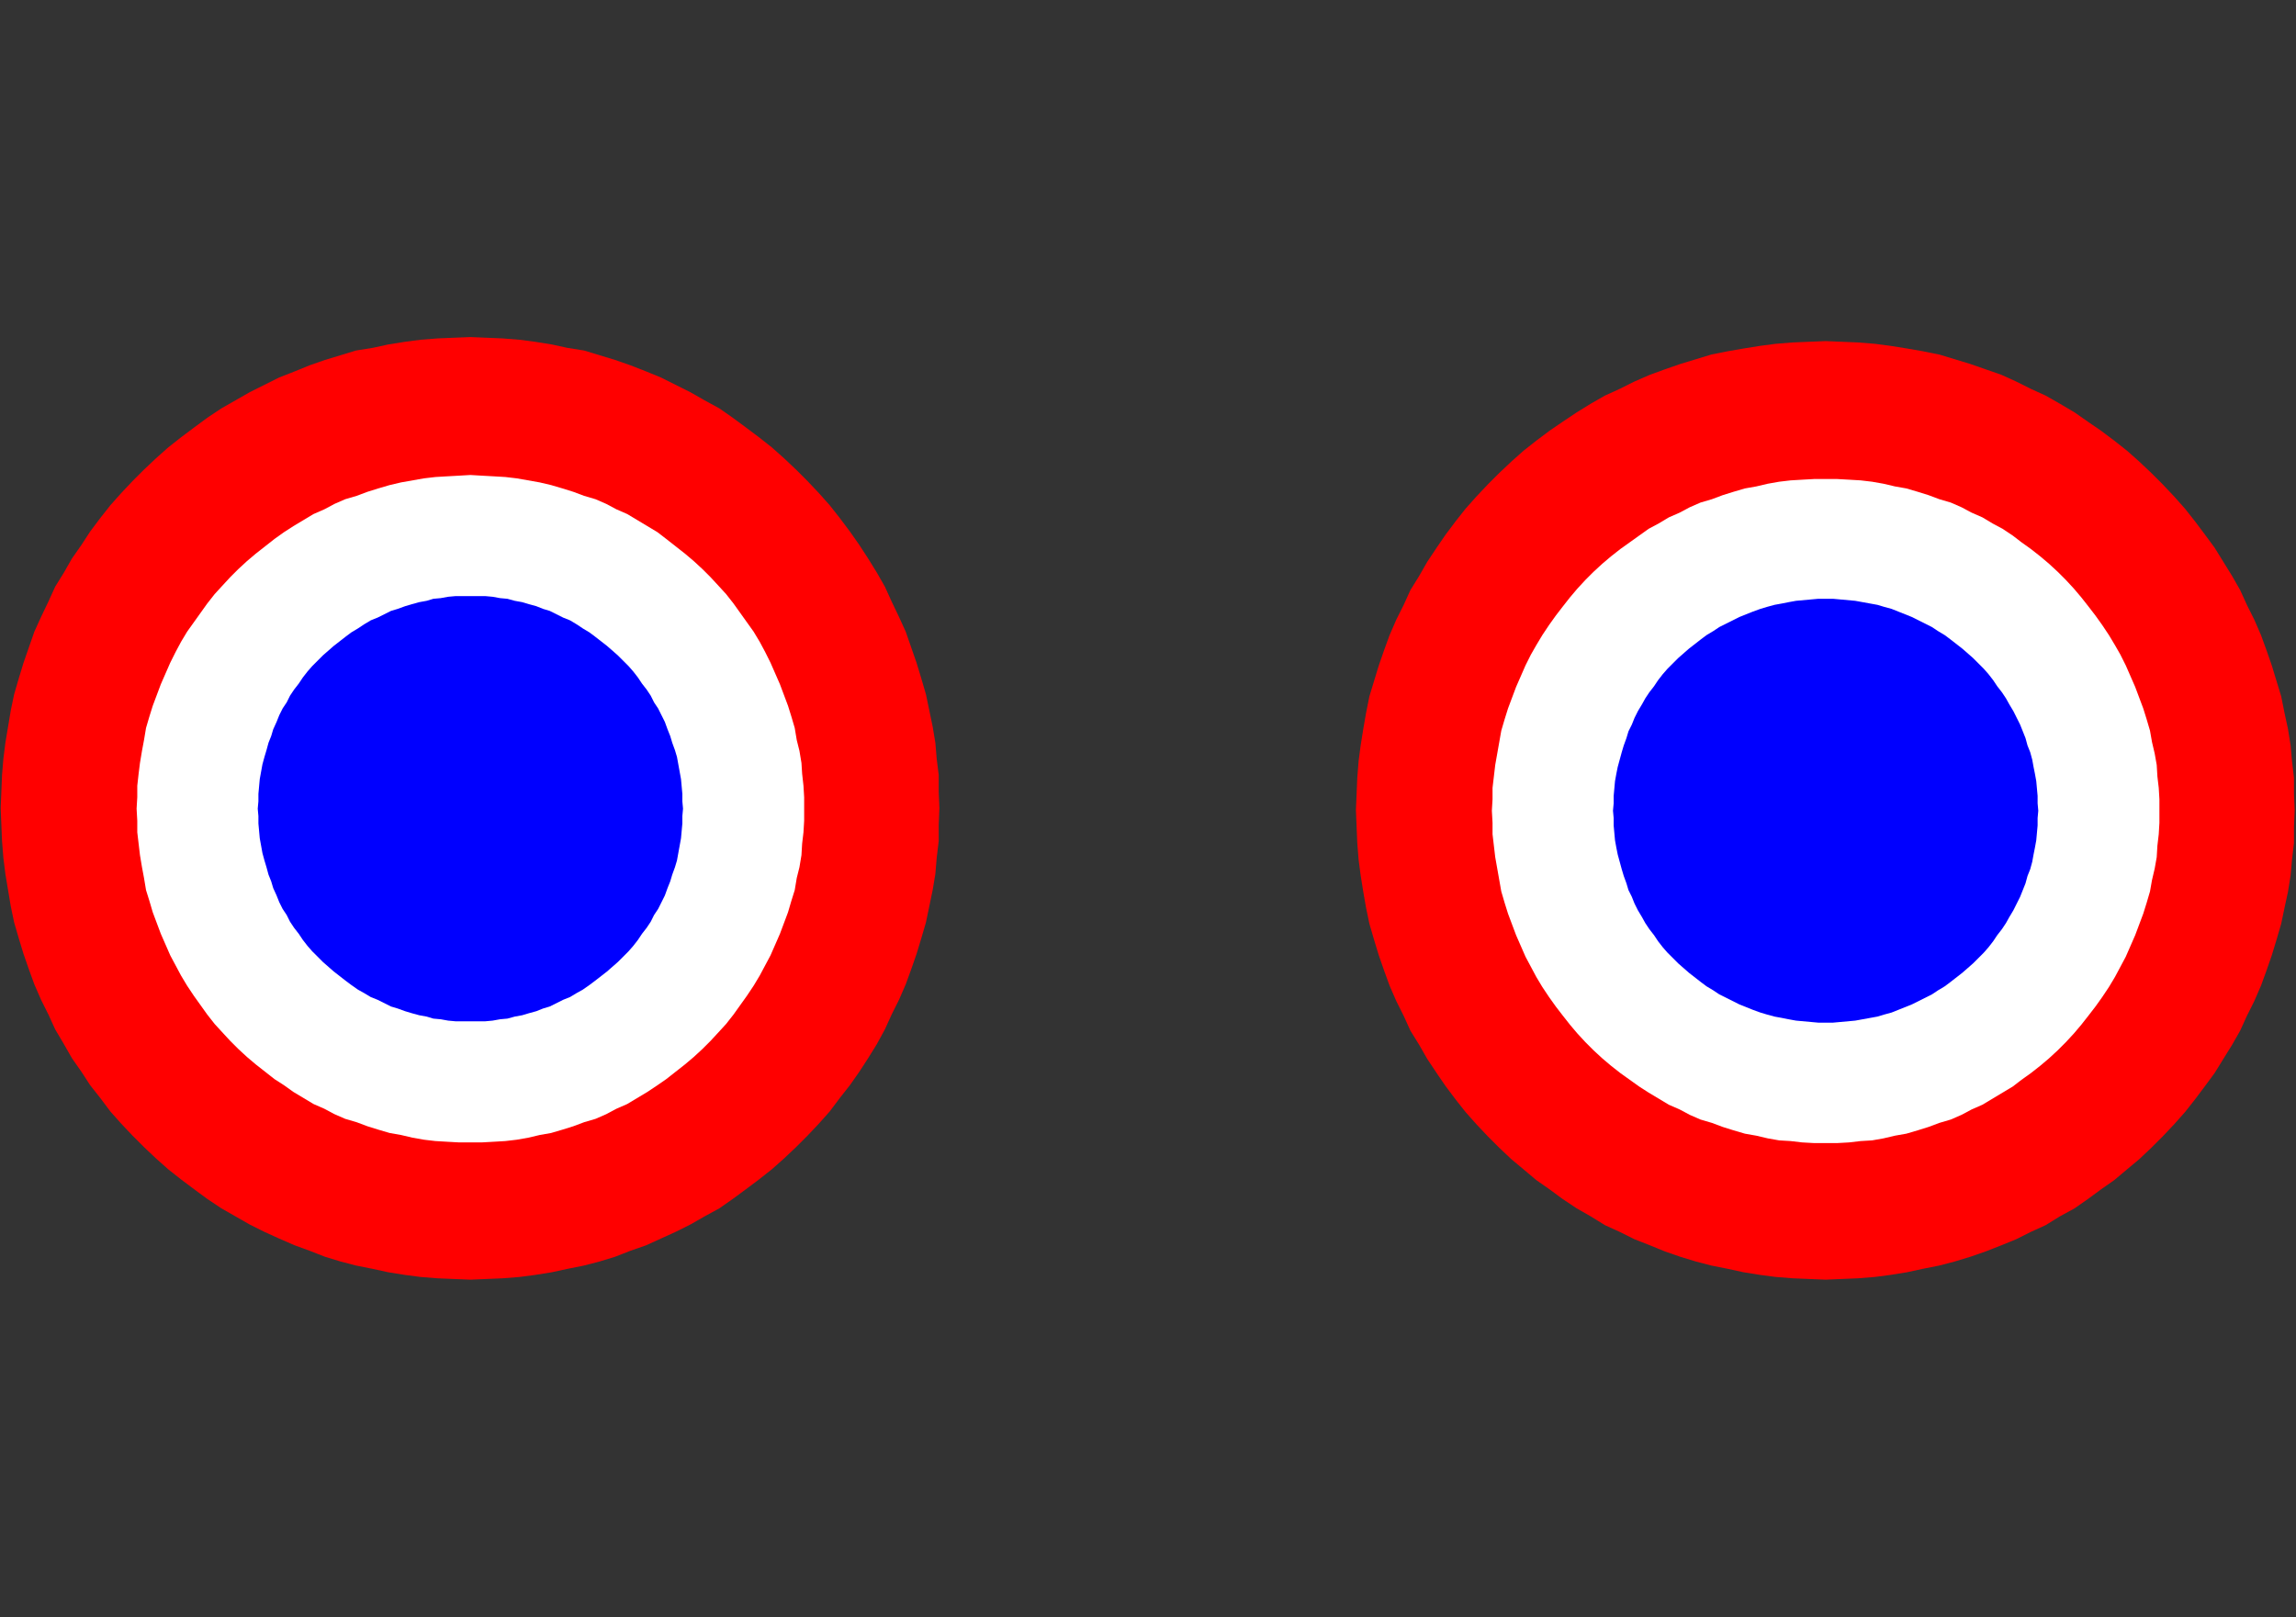
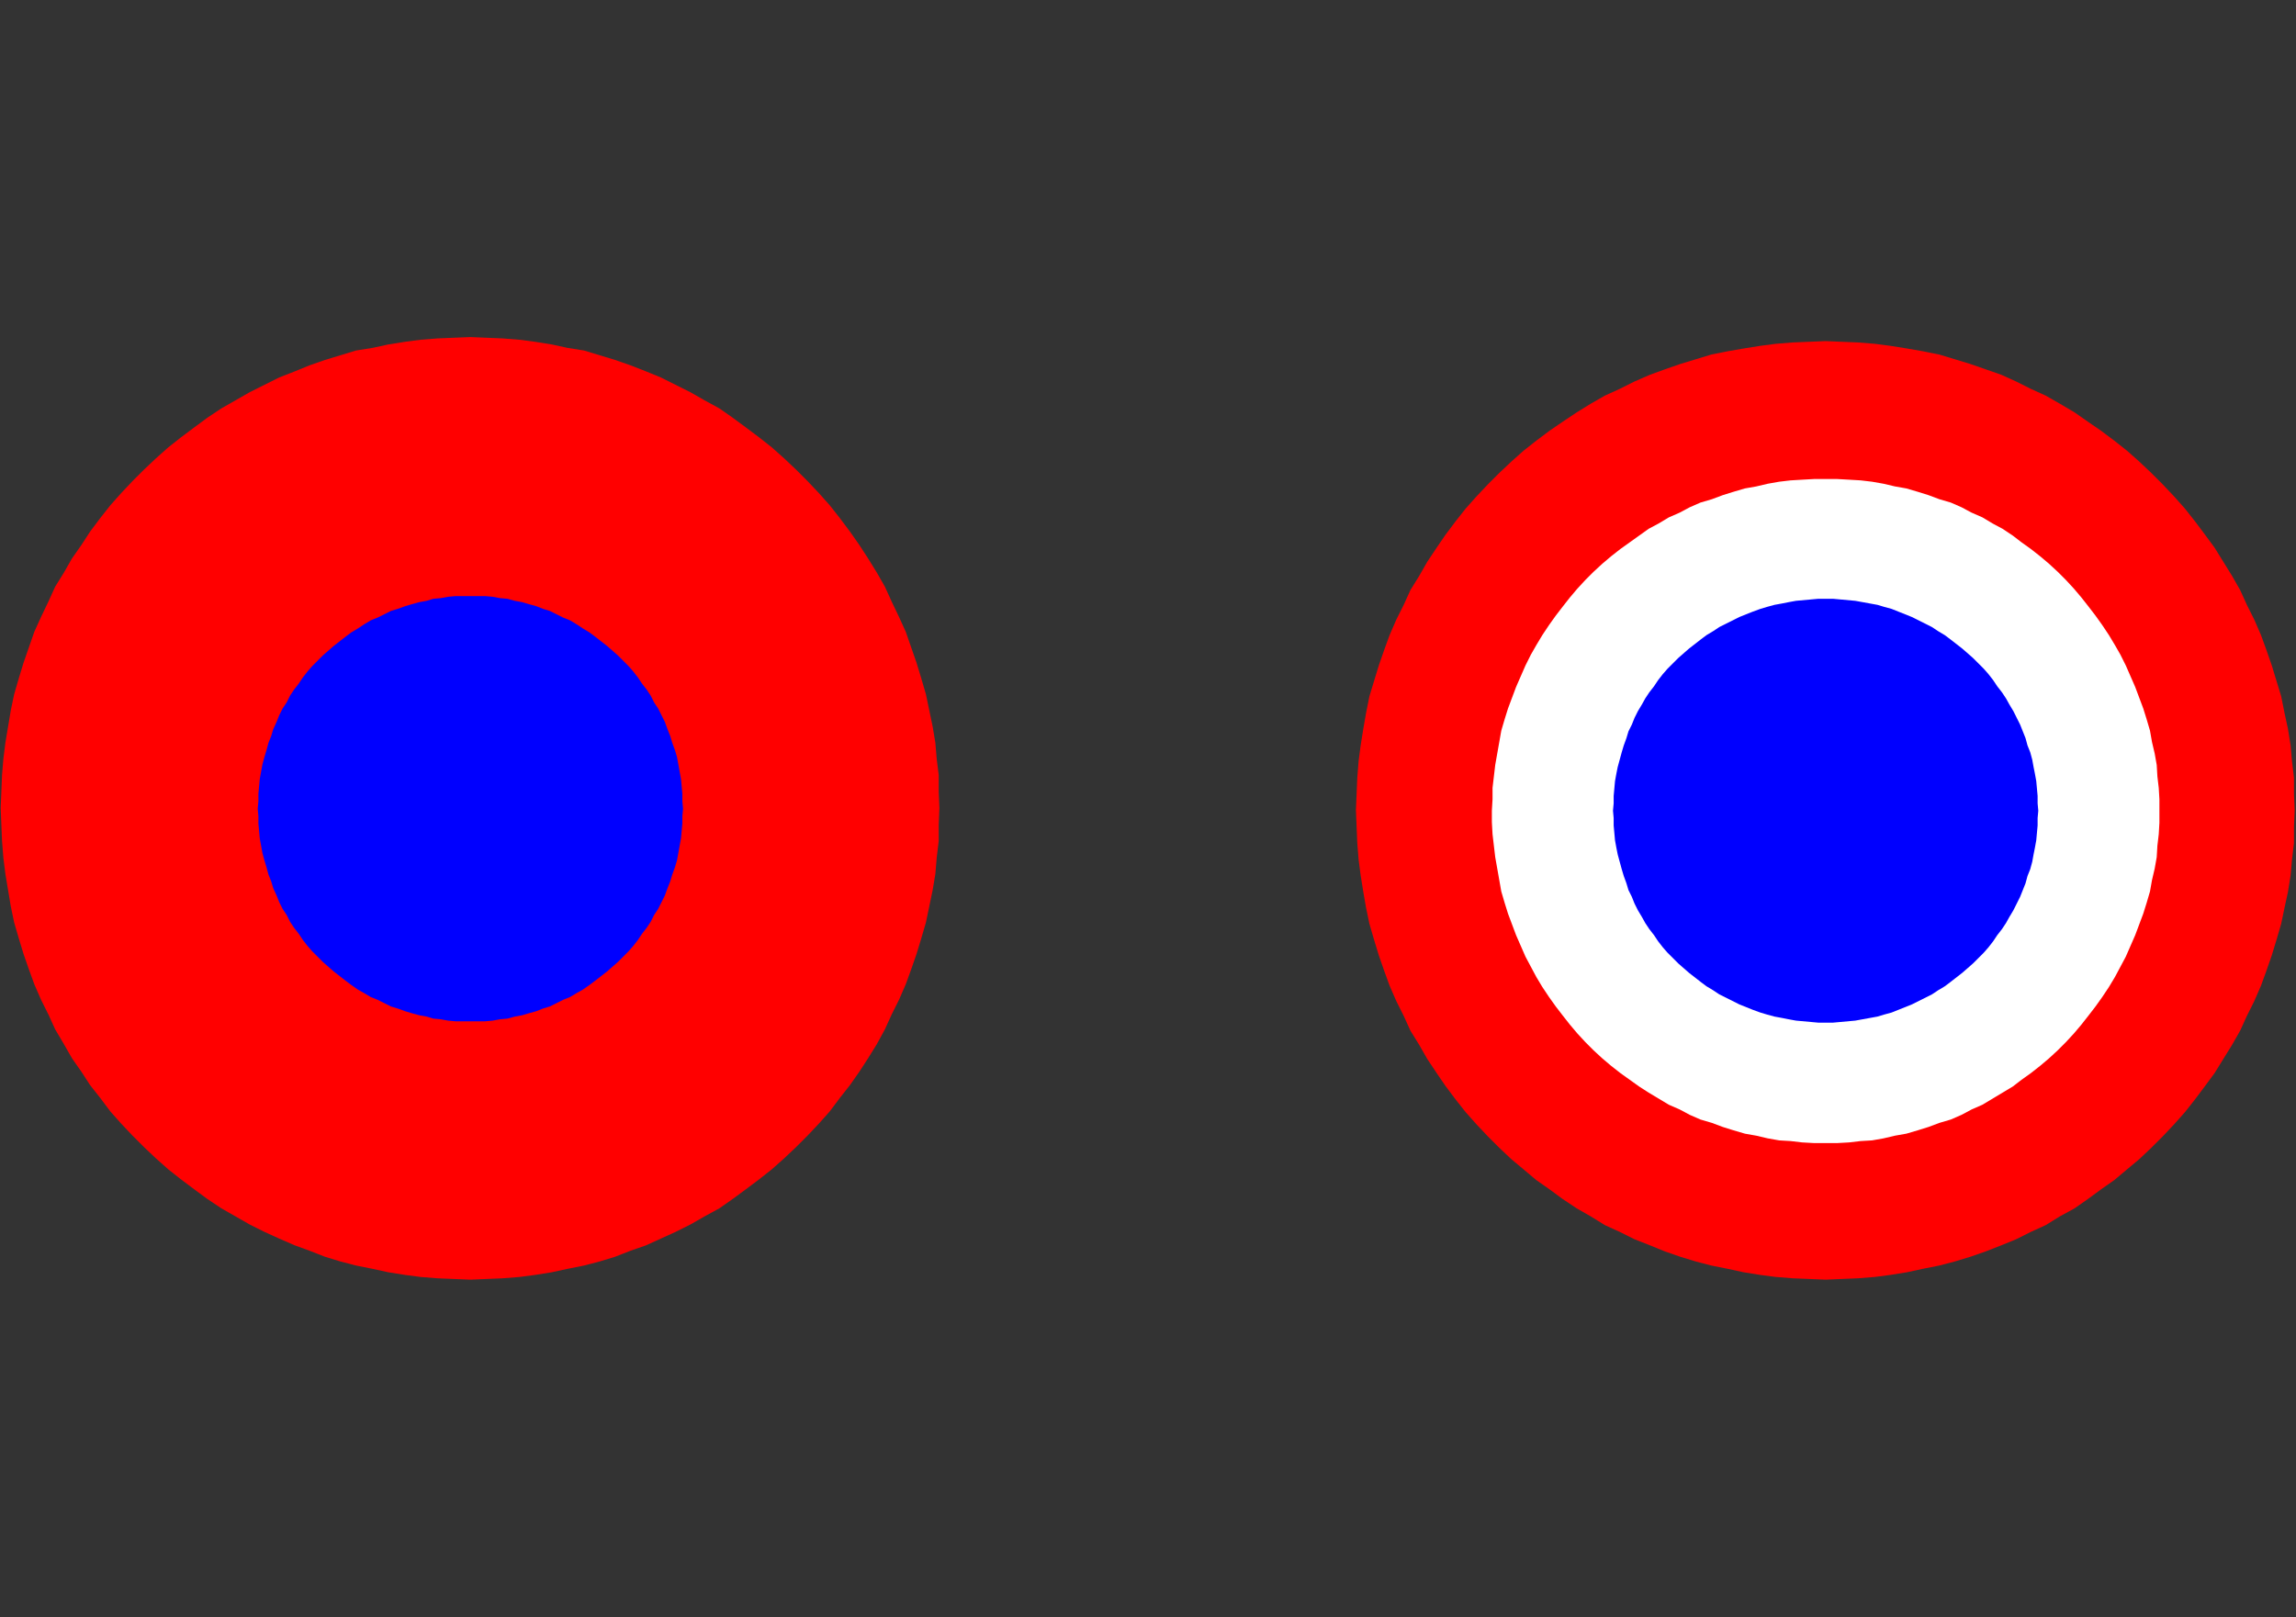
<svg xmlns="http://www.w3.org/2000/svg" width="3412" height="2404" fill-rule="evenodd" stroke-linecap="round" preserveAspectRatio="none">
  <rect width="100%" height="100%" fill="#333333" stroke="none" />
  <style>.brush0{fill:#fff}.pen1{stroke:none}.brush2{fill:red}.brush3{fill:#00f}</style>
  <path fill="none" d="M0 0h3411v2403H0V0" class="pen1" />
  <path d="m1 1201 1-24 1-25 2-24 3-24 4-24 4-24 5-24 7-24 7-23 8-23 8-23 10-22 11-23 10-22 13-21 12-21 14-20 13-20 15-20 15-19 16-18 17-18 17-17 18-17 18-16 19-15 20-15 19-14 21-14 21-12 21-12 22-11 22-11 23-9 22-9 23-8 23-7 23-7 25-4 23-5 25-4 23-3 25-2 24-1 25-1 24 1 24 1 25 2 23 3 25 4 23 5 25 4 23 7 23 7 23 8 23 9 22 9 22 11 22 11 21 12 22 12 20 14 19 14 20 15 19 15 18 16 18 17 17 17 17 18 16 18 15 19 15 20 14 20 13 20 13 21 12 21 10 22 11 23 10 22 8 23 8 23 7 23 7 24 5 24 5 24 4 24 2 24 3 24v25l1 24-1 25v24l-3 25-2 24-4 24-5 24-5 24-7 24-7 23-8 23-8 22-10 23-11 22-10 22-12 22-13 21-13 20-14 20-15 19-15 20-16 18-17 18-17 17-18 17-18 16-19 15-20 15-19 14-20 14-22 12-21 12-22 11-22 10-22 10-23 8-23 9-23 7-23 6-25 5-23 5-25 4-23 3-25 2-24 1-24 1-25-1-24-1-25-2-23-3-25-4-23-5-25-5-23-6-23-7-23-9-22-8-23-10-22-10-22-11-21-12-21-12-21-14-19-14-20-15-19-15-18-16-18-17-17-17-17-18-16-18-15-20-15-19-13-20-14-20-12-21-13-22-10-22-11-22-10-23-8-22-8-23-7-23-7-24-5-24-4-24-4-24-3-24-2-25-1-24-1-25z" class="pen1 brush2" />
  <path fill="none" d="m1 1201 1-24 1-25 2-24 3-24 4-24 4-24 5-24 7-24 7-23 8-23 8-23 10-22 11-23 10-22 13-21 12-21 14-20 13-20 15-20 15-19 16-18 17-18 17-17 18-17 18-16 19-15 20-15 19-14 21-14 21-12 21-12 22-11 22-11 23-9 22-9 23-8 23-7 23-7 25-4 23-5 25-4 23-3 25-2 24-1 25-1 24 1 24 1 25 2 23 3 25 4 23 5 25 4 23 7 23 7 23 8 23 9 22 9 22 11 22 11 21 12 22 12 20 14 19 14 20 15 19 15 18 16 18 17 17 17 17 18 16 18 15 19 15 20 14 20 13 20 13 21 12 21 10 22 11 23 10 22 8 23 8 23 7 23 7 24 5 24 5 24 4 24 2 24 3 24v25l1 24-1 25v24l-3 25-2 24-4 24-5 24-5 24-7 24-7 23-8 23-8 22-10 23-11 22-10 22-12 22-13 21-13 20-14 20-15 19-15 20-16 18-17 18-17 17-18 17-18 16-19 15-20 15-19 14-20 14-22 12-21 12-22 11-22 10-22 10-23 8-23 9-23 7-23 6-25 5-23 5-25 4-23 3-25 2-24 1-24 1-25-1-24-1-25-2-23-3-25-4-23-5-25-5-23-6-23-7-23-9-22-8-23-10-22-10-22-11-21-12-21-12-21-14-19-14-20-15-19-15-18-16-18-17-17-17-17-18-16-18-15-20-15-19-13-20-14-20-12-21-13-22-10-22-11-22-10-23-8-22-8-23-7-23-7-24-5-24-4-24-4-24-3-24-2-25-1-24-1-25" class="pen1" />
-   <path d="m203 1202 1-17v-17l2-18 2-16 3-18 3-16 3-18 5-17 5-16 6-16 6-16 7-16 7-16 8-16 8-15 9-15 10-14 10-14 10-14 11-14 11-12 12-13 12-12 13-12 13-11 14-11 14-11 14-10 14-9 15-9 15-9 16-7 15-8 16-7 17-5 16-6 16-5 17-5 17-4 17-3 17-3 17-2 17-1 18-1 17-1 17 1 18 1 17 1 17 2 17 3 17 3 17 4 17 5 16 5 16 6 17 5 16 7 15 8 16 7 15 9 15 9 15 9 13 10 14 11 14 11 13 11 13 12 12 12 12 13 11 12 11 14 10 14 10 14 10 14 9 15 8 15 8 16 7 16 7 16 6 16 6 16 5 16 5 17 3 18 4 16 3 18 1 16 2 18 1 17v35l-1 17-2 17-1 17-3 18-4 16-3 18-5 16-5 17-6 16-6 16-7 16-7 16-8 15-8 15-9 15-10 15-10 14-10 14-11 14-11 12-12 13-12 12-13 12-13 11-14 11-14 11-13 9-15 10-15 9-15 9-16 7-15 8-16 7-17 5-16 6-16 5-17 5-17 3-17 4-17 3-17 2-17 1-18 1h-34l-18-1-17-1-17-2-17-3-17-4-17-3-17-5-16-5-16-6-17-5-16-7-15-8-16-7-15-9-15-9-14-10-14-9-14-11-14-11-13-11-13-12-12-12-12-13-11-12-11-14-10-14-10-14-10-15-9-15-8-15-8-15-7-16-7-16-6-16-6-16-5-17-5-16-3-18-3-16-3-18-2-17-2-17v-17l-1-18z" class="pen1 brush0" />
  <path fill="none" d="m203 1202 1-17v-17l2-18 2-16 3-18 3-16 3-18 5-17 5-16 6-16 6-16 7-16 7-16 8-16 8-15 9-15 10-14 10-14 10-14 11-14 11-12 12-13 12-12 13-12 13-11 14-11 14-11 14-10 14-9 15-9 15-9 16-7 15-8 16-7 17-5 16-6 16-5 17-5 17-4 17-3 17-3 17-2 17-1 18-1 17-1 17 1 18 1 17 1 17 2 17 3 17 3 17 4 17 5 16 5 16 6 17 5 16 7 15 8 16 7 15 9 15 9 15 9 13 10 14 11 14 11 13 11 13 12 12 12 12 13 11 12 11 14 10 14 10 14 10 14 9 15 8 15 8 16 7 16 7 16 6 16 6 16 5 16 5 17 3 18 4 16 3 18 1 16 2 18 1 17v35l-1 17-2 17-1 17-3 18-4 16-3 18-5 16-5 17-6 16-6 16-7 16-7 16-8 15-8 15-9 15-10 15-10 14-10 14-11 14-11 12-12 13-12 12-13 12-13 11-14 11-14 11-13 9-15 10-15 9-15 9-16 7-15 8-16 7-17 5-16 6-16 5-17 5-17 3-17 4-17 3-17 2-17 1-18 1h-34l-18-1-17-1-17-2-17-3-17-4-17-3-17-5-16-5-16-6-17-5-16-7-15-8-16-7-15-9-15-9-14-10-14-9-14-11-14-11-13-11-13-12-12-12-12-13-11-12-11-14-10-14-10-14-10-15-9-15-8-15-8-15-7-16-7-16-6-16-6-16-5-17-5-16-3-18-3-16-3-18-2-17-2-17v-17l-1-18" class="pen1" />
  <path d="m383 1202 1-11v-11l1-11 1-11 2-11 2-11 3-11 3-10 3-11 4-10 3-10 5-11 4-10 5-10 6-9 5-10 6-9 7-9 6-9 7-9 7-8 8-8 8-8 8-7 8-7 9-7 9-7 8-6 10-6 9-6 10-6 10-4 10-5 10-5 10-3 11-4 10-3 11-3 11-2 10-3 11-1 11-2 11-1h44l11 1 11 2 11 1 11 3 11 2 10 3 11 3 10 4 10 3 10 5 10 5 10 4 10 6 9 6 10 6 8 6 9 7 9 7 8 7 8 7 8 8 8 8 7 8 7 9 6 9 7 9 6 9 5 10 6 9 5 10 5 10 4 11 4 10 3 10 4 11 3 10 2 11 2 11 2 11 1 11 1 11v11l1 11-1 11v11l-1 11-1 11-2 11-2 11-2 11-3 10-4 11-3 10-4 10-4 11-5 10-5 10-6 9-5 10-6 9-7 9-6 9-7 9-7 8-8 8-8 8-8 7-8 7-9 7-9 7-8 6-10 7-9 5-10 6-10 4-10 5-10 5-10 3-10 4-11 3-10 3-11 2-11 3-11 1-11 2-11 1h-44l-11-1-11-2-11-1-10-3-11-2-11-3-10-3-11-4-10-3-10-5-10-5-10-4-10-6-9-5-10-7-8-6-9-7-9-7-8-7-8-7-8-8-8-8-7-8-7-9-6-9-7-9-6-9-5-10-6-9-5-10-4-10-5-11-3-10-4-10-3-11-3-10-3-11-2-11-2-11-1-11-1-11v-11l-1-11z" class="pen1 brush3" />
  <path fill="none" d="m383 1202 1-11v-11l1-11 1-11 2-11 2-11 3-11 3-10 3-11 4-10 3-10 5-11 4-10 5-10 6-9 5-10 6-9 7-9 6-9 7-9 7-8 8-8 8-8 8-7 8-7 9-7 9-7 8-6 10-6 9-6 10-6 10-4 10-5 10-5 10-3 11-4 10-3 11-3 11-2 10-3 11-1 11-2 11-1h44l11 1 11 2 11 1 11 3 11 2 10 3 11 3 10 4 10 3 10 5 10 5 10 4 10 6 9 6 10 6 8 6 9 7 9 7 8 7 8 7 8 8 8 8 7 8 7 9 6 9 7 9 6 9 5 10 6 9 5 10 5 10 4 11 4 10 3 10 4 11 3 10 2 11 2 11 2 11 1 11 1 11v11l1 11-1 11v11l-1 11-1 11-2 11-2 11-2 11-3 10-4 11-3 10-4 10-4 11-5 10-5 10-6 9-5 10-6 9-7 9-6 9-7 9-7 8-8 8-8 8-8 7-8 7-9 7-9 7-8 6-10 7-9 5-10 6-10 4-10 5-10 5-10 3-10 4-11 3-10 3-11 2-11 3-11 1-11 2-11 1h-44l-11-1-11-2-11-1-10-3-11-2-11-3-10-3-11-4-10-3-10-5-10-5-10-4-10-6-9-5-10-7-8-6-9-7-9-7-8-7-8-7-8-8-8-8-7-8-7-9-6-9-7-9-6-9-5-10-6-9-5-10-4-10-5-11-3-10-4-10-3-11-3-10-3-11-2-11-2-11-1-11-1-11v-11l-1-11" class="pen1" />
  <path d="m2015 1204 1-24 1-24 2-25 3-23 4-25 4-23 5-25 7-23 7-23 8-23 8-22 10-23 11-22 10-22 13-21 12-21 14-21 13-19 15-20 15-19 16-18 17-18 17-17 18-17 18-16 19-15 20-15 19-13 21-14 21-13 21-12 22-10 22-11 23-10 22-8 23-8 23-7 23-7 25-5 23-4 25-4 23-3 25-2 24-1 25-1 24 1 24 1 25 2 23 3 25 4 23 4 25 5 23 7 23 7 23 8 23 8 22 10 22 11 22 10 21 12 22 13 20 14 19 13 20 15 19 15 18 16 18 17 17 17 17 18 16 18 15 19 15 20 14 19 13 21 13 21 12 21 10 22 11 22 10 23 8 22 8 23 7 23 7 23 5 25 5 23 4 25 2 23 3 25v24l1 24-1 25v24l-3 25-2 23-4 25-5 23-5 24-7 24-7 23-8 23-8 22-10 23-11 22-10 22-12 21-13 21-13 21-14 19-15 20-15 19-16 18-17 18-17 17-18 17-18 15-19 16-20 14-19 14-20 14-22 12-21 13-22 10-22 11-22 9-23 9-23 8-23 7-23 6-25 5-23 5-25 4-23 3-25 2-24 1-24 1-25-1-24-1-25-2-23-3-25-4-23-5-25-5-23-6-23-7-23-8-22-9-23-9-22-11-22-10-21-13-21-12-21-14-19-14-20-14-19-16-18-15-18-17-17-17-17-18-16-18-15-19-15-20-13-19-14-21-12-21-13-21-10-22-11-22-10-23-8-22-8-23-7-23-7-24-5-24-4-23-4-25-3-23-2-25-1-24-1-25z" class="pen1 brush2" />
  <path fill="none" d="m2015 1204 1-24 1-24 2-25 3-23 4-25 4-23 5-25 7-23 7-23 8-23 8-22 10-23 11-22 10-22 13-21 12-21 14-21 13-19 15-20 15-19 16-18 17-18 17-17 18-17 18-16 19-15 20-15 19-13 21-14 21-13 21-12 22-10 22-11 23-10 22-8 23-8 23-7 23-7 25-5 23-4 25-4 23-3 25-2 24-1 25-1 24 1 24 1 25 2 23 3 25 4 23 4 25 5 23 7 23 7 23 8 23 8 22 10 22 11 22 10 21 12 22 13 20 14 19 13 20 15 19 15 18 16 18 17 17 17 17 18 16 18 15 19 15 20 14 19 13 21 13 21 12 21 10 22 11 22 10 23 8 22 8 23 7 23 7 23 5 25 5 23 4 25 2 23 3 25v24l1 24-1 25v24l-3 25-2 23-4 25-5 23-5 24-7 24-7 23-8 23-8 22-10 23-11 22-10 22-12 21-13 21-13 21-14 19-15 20-15 19-16 18-17 18-17 17-18 17-18 15-19 16-20 14-19 14-20 14-22 12-21 13-22 10-22 11-22 9-23 9-23 8-23 7-23 6-25 5-23 5-25 4-23 3-25 2-24 1-24 1-25-1-24-1-25-2-23-3-25-4-23-5-25-5-23-6-23-7-23-8-22-9-23-9-22-11-22-10-21-13-21-12-21-14-19-14-20-14-19-16-18-15-18-17-17-17-17-18-16-18-15-19-15-20-13-19-14-21-12-21-13-21-10-22-11-22-10-23-8-22-8-23-7-23-7-24-5-24-4-23-4-25-3-23-2-25-1-24-1-25" class="pen1" />
-   <path d="m2217 1205 1-17v-17l2-17 2-17 3-17 3-17 3-17 5-17 5-16 6-16 6-16 7-16 7-16 8-16 8-14 9-15 10-15 10-14 10-13 11-14 11-13 12-13 12-12 13-12 13-11 14-11 14-10 14-10 14-10 15-8 15-9 16-7 15-8 16-7 17-5 16-6 16-5 17-5 17-3 17-4 17-3 17-2 17-1 18-1h34l18 1 17 1 17 2 17 3 17 4 17 3 17 5 16 5 16 6 17 5 16 7 15 8 16 7 15 9 15 8 15 10 13 10 14 10 14 11 13 11 13 12 12 12 12 13 11 13 11 14 10 13 10 14 10 15 9 15 8 14 8 16 7 16 7 16 6 16 6 16 5 16 5 17 3 17 4 17 3 17 1 17 2 17 1 17v35l-1 17-2 17-1 17-3 17-4 17-3 17-5 17-5 16-6 16-6 16-7 16-7 16-8 15-8 15-9 15-10 15-10 14-10 13-11 14-11 13-12 13-12 12-13 12-13 11-14 11-14 10-13 10-15 9-15 9-15 9-16 7-15 8-16 7-17 5-16 6-16 5-17 5-17 3-17 4-17 3-17 1-17 2-18 1h-34l-18-1-17-2-17-1-17-3-17-4-17-3-17-5-16-5-16-6-17-5-16-7-15-8-16-7-15-9-15-9-14-9-14-10-14-10-14-11-13-11-13-12-12-12-12-13-11-13-11-14-10-13-10-14-10-15-9-15-8-15-8-15-7-16-7-16-6-16-6-16-5-16-5-17-3-17-3-17-3-17-2-17-2-17v-17l-1-18z" class="pen1 brush0" />
-   <path fill="none" d="m2217 1205 1-17v-17l2-17 2-17 3-17 3-17 3-17 5-17 5-16 6-16 6-16 7-16 7-16 8-16 8-14 9-15 10-15 10-14 10-13 11-14 11-13 12-13 12-12 13-12 13-11 14-11 14-10 14-10 14-10 15-8 15-9 16-7 15-8 16-7 17-5 16-6 16-5 17-5 17-3 17-4 17-3 17-2 17-1 18-1h34l18 1 17 1 17 2 17 3 17 4 17 3 17 5 16 5 16 6 17 5 16 7 15 8 16 7 15 9 15 8 15 10 13 10 14 10 14 11 13 11 13 12 12 12 12 13 11 13 11 14 10 13 10 14 10 15 9 15 8 14 8 16 7 16 7 16 6 16 6 16 5 16 5 17 3 17 4 17 3 17 1 17 2 17 1 17v35l-1 17-2 17-1 17-3 17-4 17-3 17-5 17-5 16-6 16-6 16-7 16-7 16-8 15-8 15-9 15-10 15-10 14-10 13-11 14-11 13-12 13-12 12-13 12-13 11-14 11-14 10-13 10-15 9-15 9-15 9-16 7-15 8-16 7-17 5-16 6-16 5-17 5-17 3-17 4-17 3-17 1-17 2-18 1h-34l-18-1-17-2-17-1-17-3-17-4-17-3-17-5-16-5-16-6-17-5-16-7-15-8-16-7-15-9-15-9-14-9-14-10-14-10-14-11-13-11-13-12-12-12-12-13-11-13-11-14-10-13-10-14-10-15-9-15-8-15-8-15-7-16-7-16-6-16-6-16-5-16-5-17-3-17-3-17-3-17-2-17-2-17v-17l-1-18" class="pen1" />
+   <path d="m2217 1205 1-17v-17l2-17 2-17 3-17 3-17 3-17 5-17 5-16 6-16 6-16 7-16 7-16 8-16 8-14 9-15 10-15 10-14 10-13 11-14 11-13 12-13 12-12 13-12 13-11 14-11 14-10 14-10 14-10 15-8 15-9 16-7 15-8 16-7 17-5 16-6 16-5 17-5 17-3 17-4 17-3 17-2 17-1 18-1h34l18 1 17 1 17 2 17 3 17 4 17 3 17 5 16 5 16 6 17 5 16 7 15 8 16 7 15 9 15 8 15 10 13 10 14 10 14 11 13 11 13 12 12 12 12 13 11 13 11 14 10 13 10 14 10 15 9 15 8 14 8 16 7 16 7 16 6 16 6 16 5 16 5 17 3 17 4 17 3 17 1 17 2 17 1 17v35l-1 17-2 17-1 17-3 17-4 17-3 17-5 17-5 16-6 16-6 16-7 16-7 16-8 15-8 15-9 15-10 15-10 14-10 13-11 14-11 13-12 13-12 12-13 12-13 11-14 11-14 10-13 10-15 9-15 9-15 9-16 7-15 8-16 7-17 5-16 6-16 5-17 5-17 3-17 4-17 3-17 1-17 2-18 1h-34l-18-1-17-2-17-1-17-3-17-4-17-3-17-5-16-5-16-6-17-5-16-7-15-8-16-7-15-9-15-9-14-9-14-10-14-10-14-11-13-11-13-12-12-12-12-13-11-13-11-14-10-13-10-14-10-15-9-15-8-15-8-15-7-16-7-16-6-16-6-16-5-16-5-17-3-17-3-17-3-17-2-17-2-17l-1-18z" class="pen1 brush0" />
  <path d="m2397 1205 1-11v-11l1-11 1-11 2-11 2-10 3-11 3-11 3-10 4-11 3-10 5-10 4-10 5-10 6-10 5-9 6-9 7-9 6-9 7-9 7-8 8-8 8-8 8-7 8-7 9-7 9-7 8-6 10-6 9-6 10-5 10-5 10-5 10-4 10-4 11-4 10-3 11-3 11-2 10-2 11-2 11-1 11-1 11-1h22l11 1 11 1 11 1 11 2 11 2 11 2 10 3 11 3 10 4 10 4 10 4 10 5 10 5 10 5 9 6 10 6 8 6 9 7 9 7 8 7 8 7 8 8 8 8 7 8 7 9 6 9 7 9 6 9 5 9 6 10 5 10 5 10 4 10 4 10 3 11 4 10 3 11 2 11 2 10 2 11 1 11 1 11v11l1 11-1 11v11l-1 11-1 11-2 11-2 10-2 11-3 11-4 10-3 11-4 10-4 10-5 10-5 10-6 10-5 9-6 9-7 9-6 9-7 9-7 8-8 8-8 8-8 7-8 7-9 7-9 7-8 6-10 6-9 6-10 5-10 5-10 5-10 4-10 4-10 4-11 3-10 3-11 2-11 2-11 2-11 1-11 1-11 1h-22l-11-1-11-1-11-1-11-2-10-2-11-2-11-3-10-3-11-4-10-4-10-4-10-5-10-5-10-5-9-6-10-6-8-6-9-7-9-7-8-7-8-7-8-8-8-8-7-8-7-9-6-9-7-9-6-9-5-9-6-10-5-10-4-10-5-10-3-10-4-11-3-10-3-11-3-11-2-10-2-11-1-11-1-11v-11l-1-11z" class="pen1 brush3" />
  <path fill="none" d="m2397 1205 1-11v-11l1-11 1-11 2-11 2-10 3-11 3-11 3-10 4-11 3-10 5-10 4-10 5-10 6-10 5-9 6-9 7-9 6-9 7-9 7-8 8-8 8-8 8-7 8-7 9-7 9-7 8-6 10-6 9-6 10-5 10-5 10-5 10-4 10-4 11-4 10-3 11-3 11-2 10-2 11-2 11-1 11-1 11-1h22l11 1 11 1 11 1 11 2 11 2 11 2 10 3 11 3 10 4 10 4 10 4 10 5 10 5 10 5 9 6 10 6 8 6 9 7 9 7 8 7 8 7 8 8 8 8 7 8 7 9 6 9 7 9 6 9 5 9 6 10 5 10 5 10 4 10 4 10 3 11 4 10 3 11 2 11 2 10 2 11 1 11 1 11v11l1 11-1 11v11l-1 11-1 11-2 11-2 10-2 11-3 11-4 10-3 11-4 10-4 10-5 10-5 10-6 10-5 9-6 9-7 9-6 9-7 9-7 8-8 8-8 8-8 7-8 7-9 7-9 7-8 6-10 6-9 6-10 5-10 5-10 5-10 4-10 4-10 4-11 3-10 3-11 2-11 2-11 2-11 1-11 1-11 1h-22l-11-1-11-1-11-1-11-2-10-2-11-2-11-3-10-3-11-4-10-4-10-4-10-5-10-5-10-5-9-6-10-6-8-6-9-7-9-7-8-7-8-7-8-8-8-8-7-8-7-9-6-9-7-9-6-9-5-9-6-10-5-10-4-10-5-10-3-10-4-11-3-10-3-11-3-11-2-10-2-11-1-11-1-11v-11l-1-11" class="pen1" />
</svg>